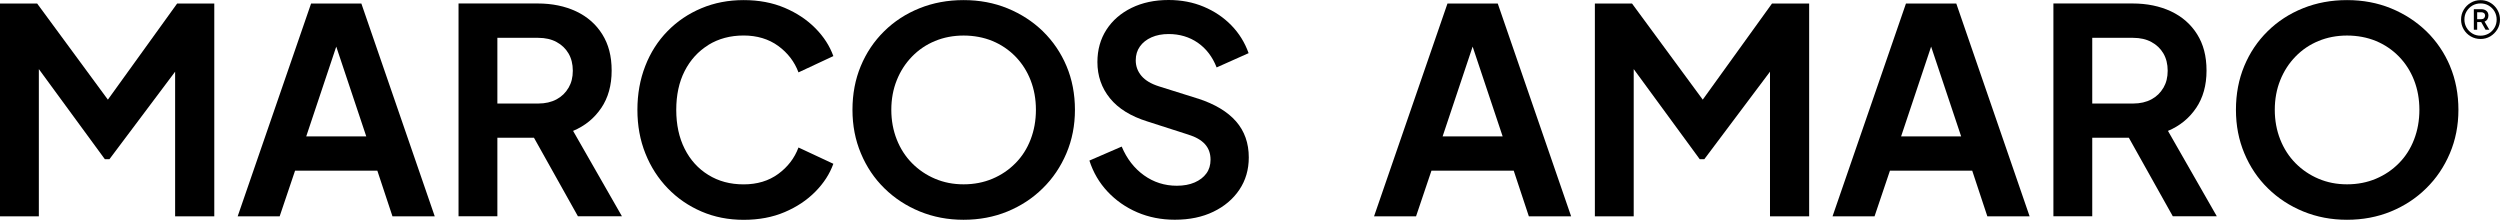
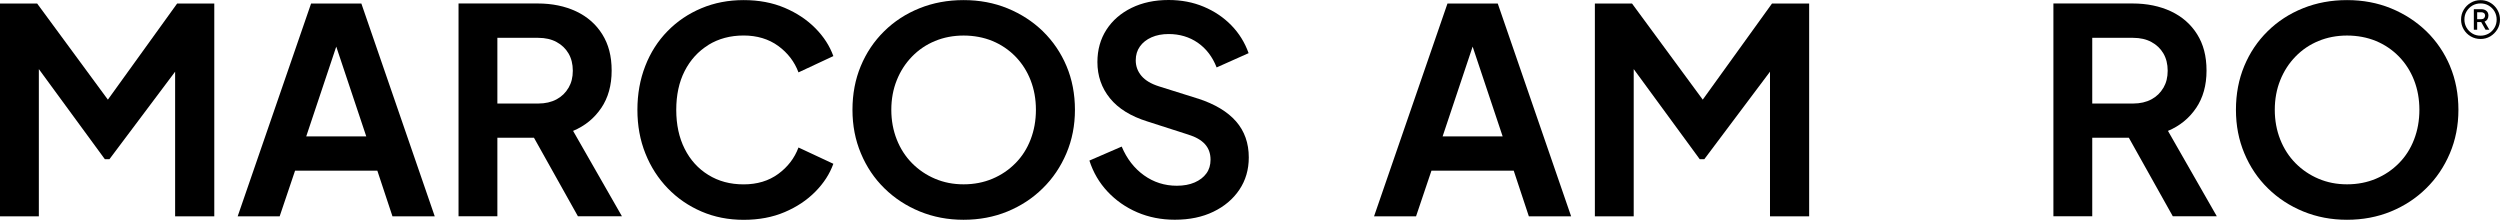
<svg xmlns="http://www.w3.org/2000/svg" width="570" height="51" viewBox="0 0 570 51" fill="none">
  <path d="M24.595 22.718L8.47 0.804H0V49.327H8.856V15.751L23.907 36.299H24.95L39.928 16.345V49.327H48.857V0.804H40.387L24.595 22.718Z" fill="black" />
  <path d="M70.928 0.804L54.187 49.327H63.762L67.277 38.907H86.031L89.484 49.327H99.122L82.391 0.804H70.928ZM69.822 31.094L76.665 10.629L83.507 31.094H69.833H69.822Z" fill="black" />
  <path d="M137.079 24.637C138.664 22.29 139.457 19.453 139.457 16.105C139.457 12.757 138.737 10.076 137.308 7.802C135.879 5.518 133.887 3.787 131.352 2.587C128.807 1.398 125.887 0.793 122.591 0.793H104.546V49.316H113.401V31.407H121.746L131.769 49.316H141.804L130.664 29.842C133.355 28.716 135.493 26.974 137.079 24.627V24.637ZM129.621 20.017C128.974 21.143 128.056 22.03 126.888 22.655C125.72 23.281 124.322 23.605 122.716 23.605H113.401V8.626H122.716C124.322 8.626 125.709 8.939 126.888 9.576C128.056 10.201 128.974 11.078 129.621 12.183C130.267 13.289 130.601 14.603 130.601 16.126C130.601 17.649 130.278 18.901 129.621 20.037V20.017Z" fill="black" />
  <path d="M161.507 10.243C163.833 8.814 166.514 8.095 169.549 8.095C172.584 8.095 175.255 8.887 177.435 10.473C179.604 12.058 181.148 14.072 182.055 16.502L190.004 12.789C189.18 10.483 187.813 8.366 185.904 6.436C183.996 4.507 181.659 2.952 178.905 1.784C176.152 0.616 173.033 0.021 169.56 0.021C166.086 0.021 162.874 0.637 159.922 1.878C156.97 3.119 154.394 4.851 152.203 7.093C150.013 9.326 148.312 11.975 147.123 15.041C145.924 18.108 145.329 21.436 145.329 25.044C145.329 28.653 145.934 31.97 147.155 35.006C148.365 38.041 150.075 40.69 152.266 42.954C154.456 45.217 157.022 46.969 159.953 48.232C162.884 49.494 166.086 50.12 169.56 50.12C173.033 50.12 176.152 49.535 178.905 48.357C181.659 47.189 183.996 45.634 185.904 43.694C187.813 41.765 189.18 39.647 190.004 37.342L182.055 33.629C181.148 36.059 179.604 38.072 177.435 39.658C175.265 41.243 172.637 42.036 169.549 42.036C166.462 42.036 163.823 41.316 161.507 39.887C159.181 38.458 157.377 36.466 156.104 33.931C154.821 31.386 154.185 28.424 154.185 25.044C154.185 21.665 154.821 18.703 156.104 16.189C157.387 13.675 159.192 11.693 161.507 10.264V10.243Z" fill="black" />
  <path d="M237.807 7.156C235.502 4.924 232.81 3.172 229.733 1.909C226.646 0.647 223.308 0.021 219.699 0.021C216.09 0.021 212.752 0.637 209.665 1.878C206.577 3.119 203.886 4.861 201.592 7.125C199.287 9.388 197.513 12.037 196.251 15.073C194.989 18.108 194.363 21.436 194.363 25.034C194.363 28.633 195 31.908 196.283 34.964C197.565 38.031 199.349 40.69 201.654 42.943C203.959 45.207 206.651 46.959 209.728 48.221C212.815 49.483 216.132 50.109 219.689 50.109C223.246 50.109 226.625 49.483 229.692 48.221C232.758 46.959 235.439 45.207 237.734 42.943C240.039 40.69 241.833 38.031 243.137 34.964C244.441 31.897 245.087 28.591 245.087 25.034C245.087 21.477 244.451 18.108 243.168 15.073C241.885 12.037 240.091 9.399 237.796 7.156H237.807ZM234.98 31.803C234.177 33.89 233.029 35.694 231.527 37.206C230.025 38.729 228.284 39.908 226.281 40.753C224.278 41.598 222.088 42.025 219.699 42.025C217.311 42.025 215.183 41.598 213.19 40.753C211.188 39.908 209.446 38.719 207.944 37.206C206.442 35.684 205.284 33.89 204.46 31.803C203.636 29.717 203.219 27.464 203.219 25.034C203.219 22.604 203.636 20.351 204.46 18.296C205.284 16.231 206.442 14.437 207.944 12.893C209.446 11.349 211.188 10.17 213.19 9.346C215.183 8.522 217.363 8.105 219.699 8.105C222.036 8.105 224.278 8.522 226.281 9.346C228.273 10.17 230.025 11.36 231.527 12.893C233.029 14.437 234.177 16.241 234.98 18.296C235.783 20.361 236.19 22.604 236.19 25.034C236.19 27.464 235.783 29.728 234.98 31.803Z" fill="black" />
  <path d="M273.156 22.488L264.227 19.683C262.444 19.119 261.119 18.326 260.253 17.304C259.388 16.282 258.949 15.104 258.949 13.758C258.949 12.538 259.262 11.495 259.899 10.598C260.524 9.711 261.411 9.012 262.538 8.511C263.664 8.011 264.968 7.76 266.449 7.76C268.963 7.76 271.185 8.428 273.093 9.742C275.002 11.067 276.442 12.944 277.391 15.375L284.682 12.12C283.816 9.69 282.502 7.573 280.739 5.768C278.976 3.964 276.89 2.555 274.449 1.533C272.019 0.511 269.349 0 266.439 0C263.268 0 260.451 0.595 258 1.794C255.549 2.994 253.64 4.652 252.263 6.78C250.897 8.908 250.209 11.359 250.209 14.144C250.209 17.315 251.168 20.068 253.077 22.415C254.986 24.762 257.833 26.515 261.609 27.693L270.924 30.687C272.614 31.208 273.886 31.938 274.731 32.867C275.576 33.806 276.003 34.984 276.003 36.413C276.003 37.633 275.691 38.677 275.054 39.542C274.428 40.408 273.531 41.096 272.384 41.597C271.237 42.098 269.881 42.348 268.316 42.348C265.542 42.348 263.038 41.555 260.827 39.97C258.616 38.385 256.916 36.205 255.747 33.42L248.383 36.611C249.249 39.302 250.626 41.66 252.524 43.683C254.423 45.707 256.676 47.282 259.294 48.408C261.922 49.535 264.78 50.098 267.857 50.098C271.205 50.098 274.136 49.493 276.65 48.273C279.164 47.063 281.146 45.383 282.575 43.256C284.004 41.128 284.723 38.677 284.723 35.892C284.723 32.637 283.753 29.894 281.824 27.683C279.894 25.471 276.994 23.73 273.125 22.468L273.156 22.488Z" fill="black" />
  <path d="M330.024 0.803L313.283 49.326H322.858L326.373 38.906H345.127L348.58 49.326H358.218L341.487 0.803H330.024ZM328.918 31.093L335.761 10.628L342.603 31.093H328.929H328.918Z" fill="black" />
  <path d="M388.226 22.717L372.1 0.803H363.631V49.326H372.486V15.75L387.538 36.298H388.581L403.559 16.344V49.326H412.488V0.803H404.018L388.226 22.717Z" fill="black" />
-   <path d="M434.559 0.803L417.818 49.326H427.394L430.909 38.906H449.663L453.115 49.326H462.753L446.033 0.803H434.57H434.559ZM433.454 31.093L440.296 10.628L447.139 31.093H433.464H433.454Z" fill="black" />
  <path d="M500.71 24.637C502.295 22.29 503.088 19.453 503.088 16.105C503.088 12.757 502.368 10.076 500.939 7.802C499.51 5.518 497.518 3.787 494.983 2.587C492.438 1.398 489.518 0.793 486.222 0.793H468.177V49.316H477.032V31.407H485.377L495.401 49.316H505.435L494.295 29.842C496.986 28.716 499.124 26.974 500.71 24.627V24.637ZM493.252 20.017C492.605 21.143 491.687 22.03 490.519 22.655C489.351 23.281 487.953 23.605 486.347 23.605H477.032V8.626H486.347C487.953 8.626 489.34 8.939 490.519 9.576C491.687 10.201 492.605 11.078 493.252 12.183C493.899 13.289 494.232 14.603 494.232 16.126C494.232 17.649 493.909 18.901 493.252 20.037V20.017Z" fill="black" />
  <path d="M558.61 15.072C557.327 12.037 555.533 9.398 553.238 7.155C550.933 4.923 548.242 3.171 545.165 1.908C542.078 0.646 538.74 0.021 535.131 0.021C531.522 0.021 528.184 0.636 525.097 1.877C522.009 3.118 519.318 4.86 517.023 7.124C514.718 9.387 512.945 12.037 511.683 15.072C510.421 18.107 509.795 21.434 509.795 25.033C509.795 28.632 510.431 31.907 511.714 34.963C512.997 38.03 514.781 40.689 517.086 42.942C519.391 45.206 522.082 46.958 525.159 48.22C528.247 49.482 531.564 50.108 535.12 50.108C538.677 50.108 542.057 49.482 545.123 48.22C548.19 46.958 550.871 45.206 553.165 42.942C555.47 40.689 557.265 38.03 558.568 34.963C559.872 31.896 560.519 28.59 560.519 25.033C560.519 21.476 559.883 18.107 558.6 15.072H558.61ZM550.412 31.802C549.608 33.889 548.461 35.693 546.959 37.206C545.457 38.728 543.715 39.907 541.712 40.752C539.71 41.597 537.519 42.025 535.131 42.025C532.742 42.025 530.614 41.597 528.622 40.752C526.619 39.907 524.878 38.718 523.376 37.206C521.874 35.683 520.716 33.889 519.892 31.802C519.068 29.716 518.65 27.463 518.65 25.033C518.65 22.603 519.068 20.35 519.892 18.295C520.716 16.23 521.874 14.436 523.376 12.892C524.878 11.348 526.619 10.169 528.622 9.345C530.614 8.521 532.794 8.104 535.131 8.104C537.467 8.104 539.71 8.521 541.712 9.345C543.705 10.169 545.457 11.359 546.959 12.892C548.461 14.436 549.608 16.24 550.412 18.295C551.215 20.36 551.622 22.603 551.622 25.033C551.622 27.463 551.215 29.727 550.412 31.802Z" fill="black" />
  <path d="M565.567 8.887C564.743 8.887 564.002 8.689 563.324 8.292C562.646 7.896 562.114 7.364 561.718 6.686C561.322 6.018 561.124 5.267 561.124 4.454C561.124 3.64 561.322 2.91 561.718 2.243C562.114 1.575 562.646 1.033 563.324 0.636C563.992 0.229 564.743 0.031 565.577 0.031C566.193 0.031 566.766 0.146 567.298 0.375C567.83 0.605 568.31 0.928 568.707 1.335C569.113 1.742 569.426 2.211 569.656 2.743C569.885 3.275 570 3.849 570 4.454C570 5.278 569.802 6.018 569.395 6.686C568.988 7.354 568.456 7.885 567.789 8.292C567.121 8.689 566.381 8.887 565.577 8.887H565.567ZM565.567 8.136C566.245 8.136 566.86 7.969 567.424 7.646C567.987 7.322 568.415 6.874 568.748 6.31C569.082 5.747 569.238 5.132 569.238 4.454C569.238 3.776 569.072 3.16 568.748 2.597C568.425 2.034 567.976 1.606 567.424 1.272C566.871 0.939 566.255 0.782 565.567 0.782C564.878 0.782 564.253 0.949 563.7 1.272C563.147 1.606 562.709 2.044 562.375 2.597C562.041 3.15 561.885 3.765 561.885 4.454C561.885 5.142 562.052 5.758 562.375 6.31C562.709 6.874 563.147 7.312 563.7 7.646C564.253 7.979 564.878 8.136 565.567 8.136ZM564.034 6.769V2.097H565.765C566.224 2.097 566.61 2.222 566.912 2.482C567.215 2.743 567.361 3.098 567.361 3.567C567.361 3.849 567.288 4.11 567.152 4.36C567.017 4.61 566.787 4.798 566.474 4.923L567.57 6.78H566.704L565.713 5.027H564.795V6.78H564.034V6.769ZM564.795 4.37H565.765C566.015 4.37 566.224 4.297 566.37 4.141C566.516 3.984 566.6 3.797 566.6 3.557C566.6 3.317 566.527 3.14 566.37 3.004C566.224 2.868 566.015 2.795 565.765 2.795H564.795V4.37Z" fill="black" />
</svg>